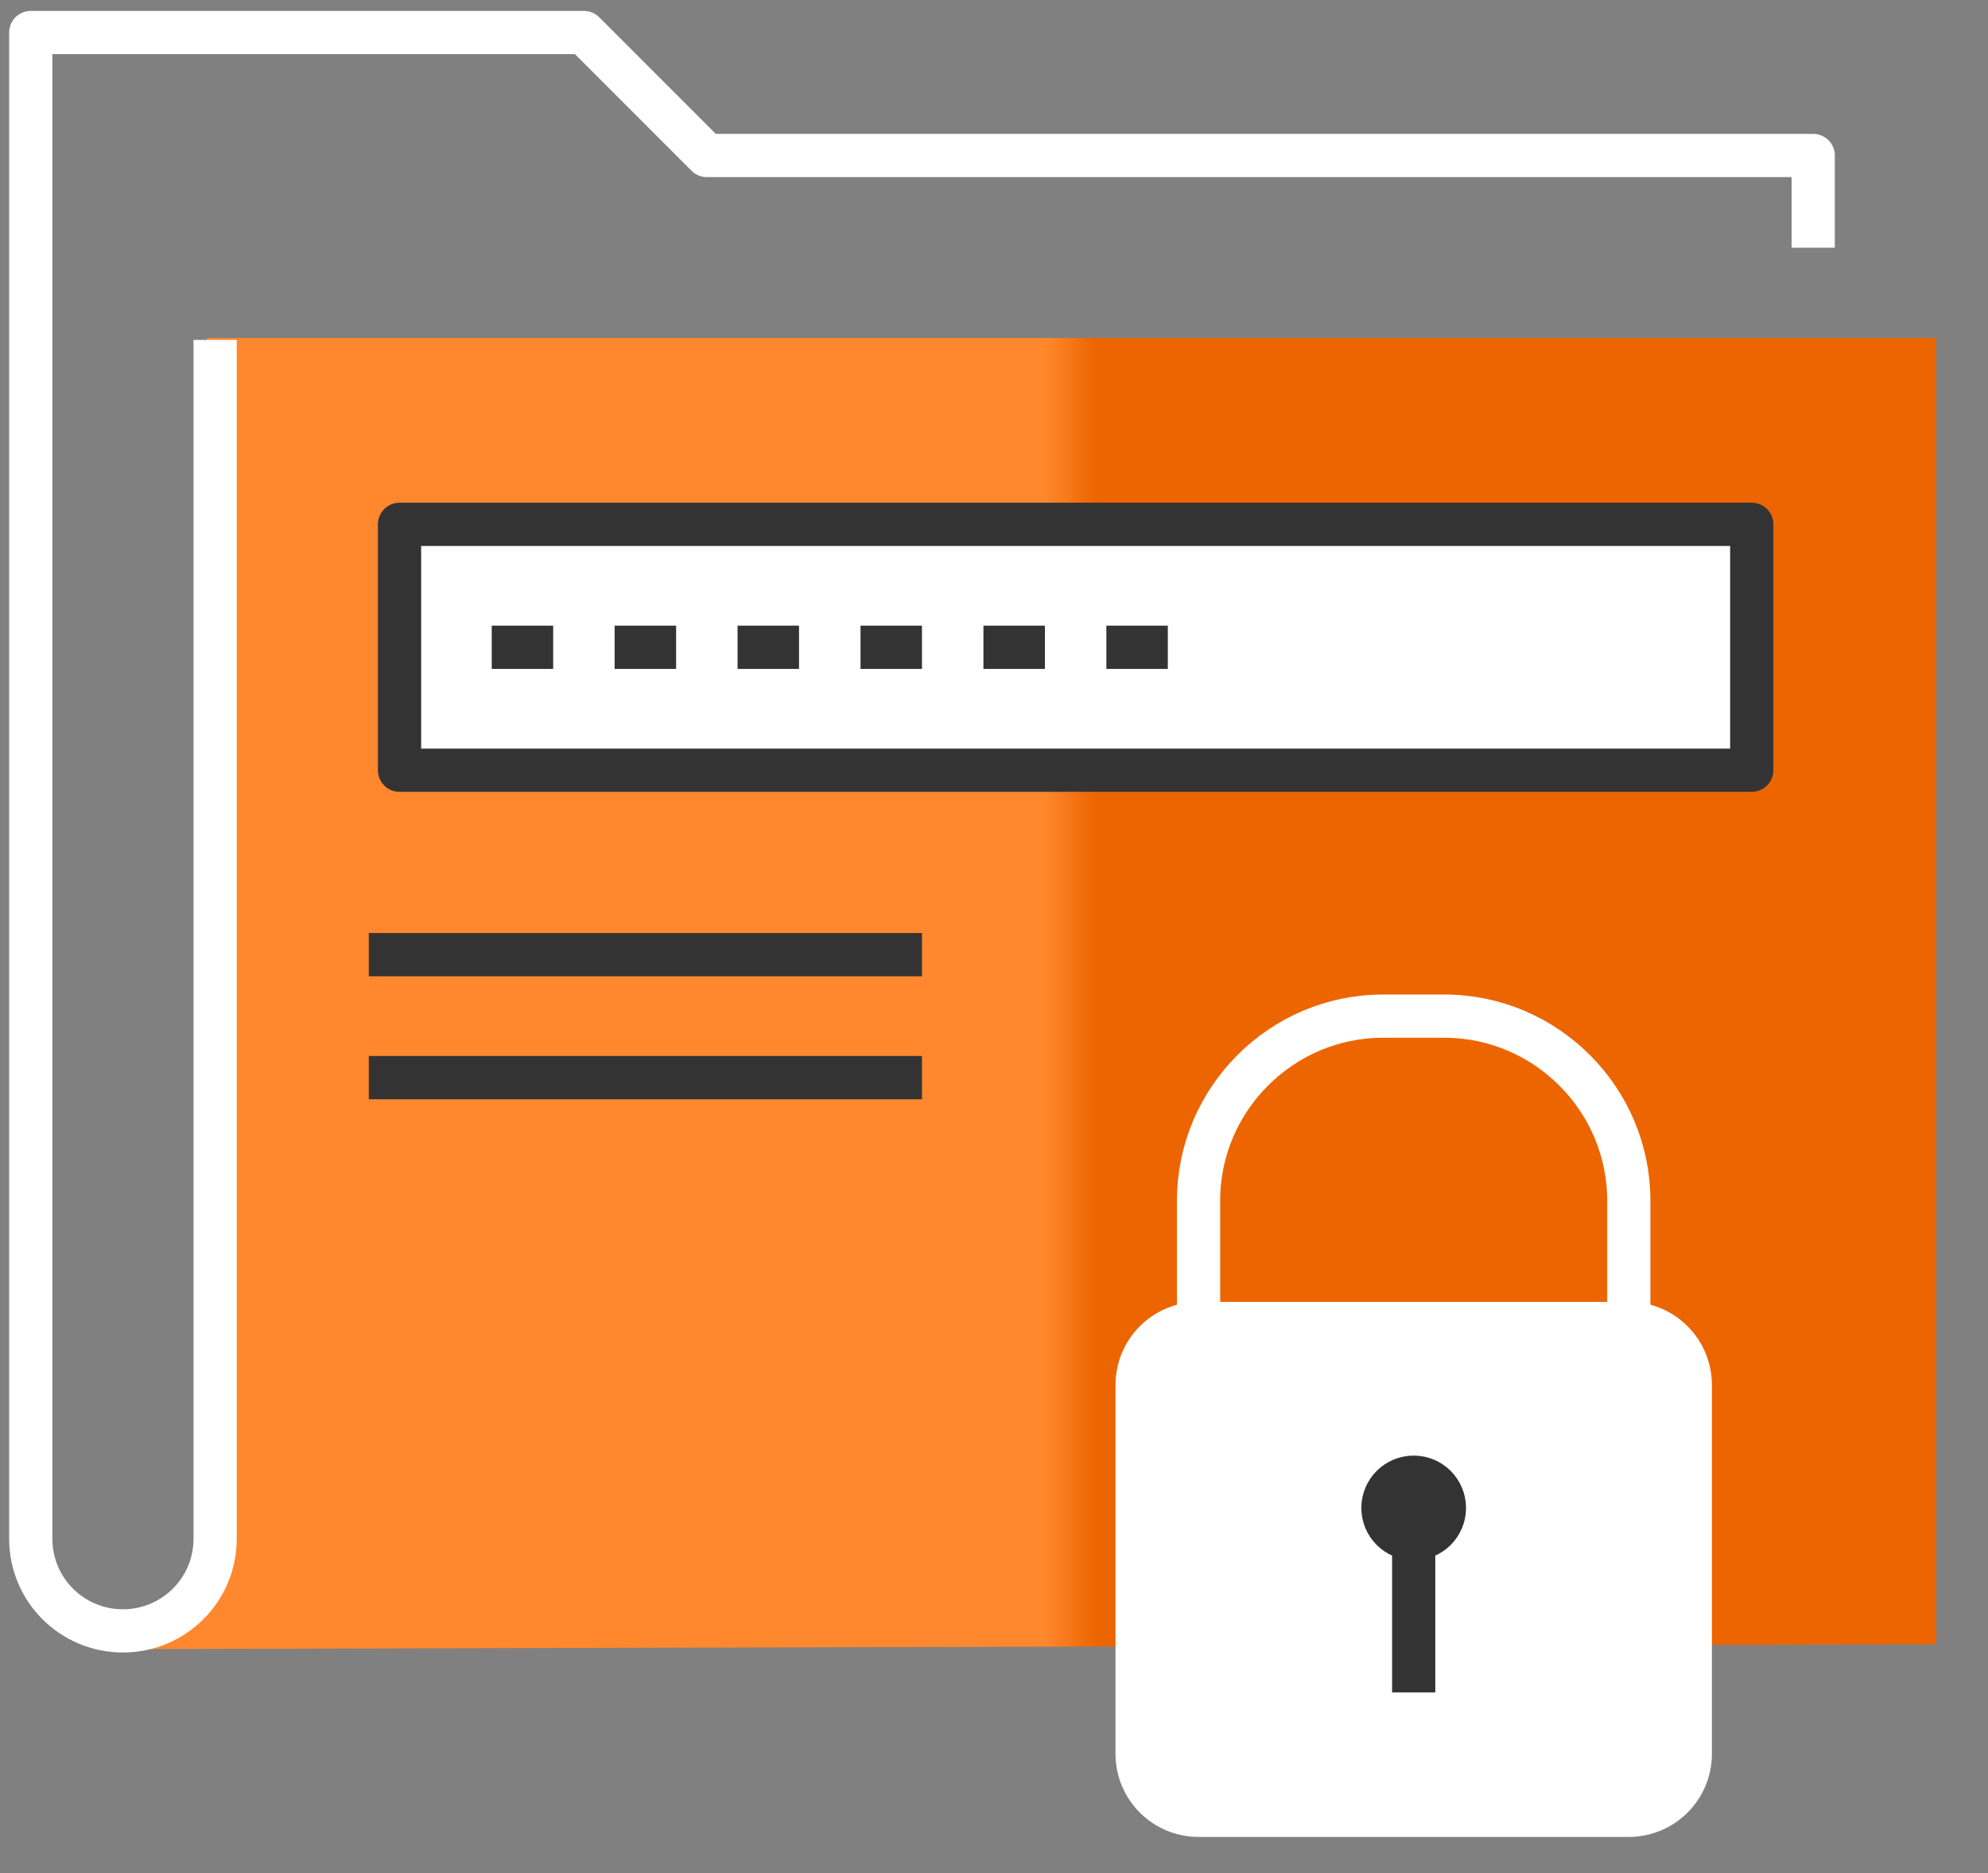
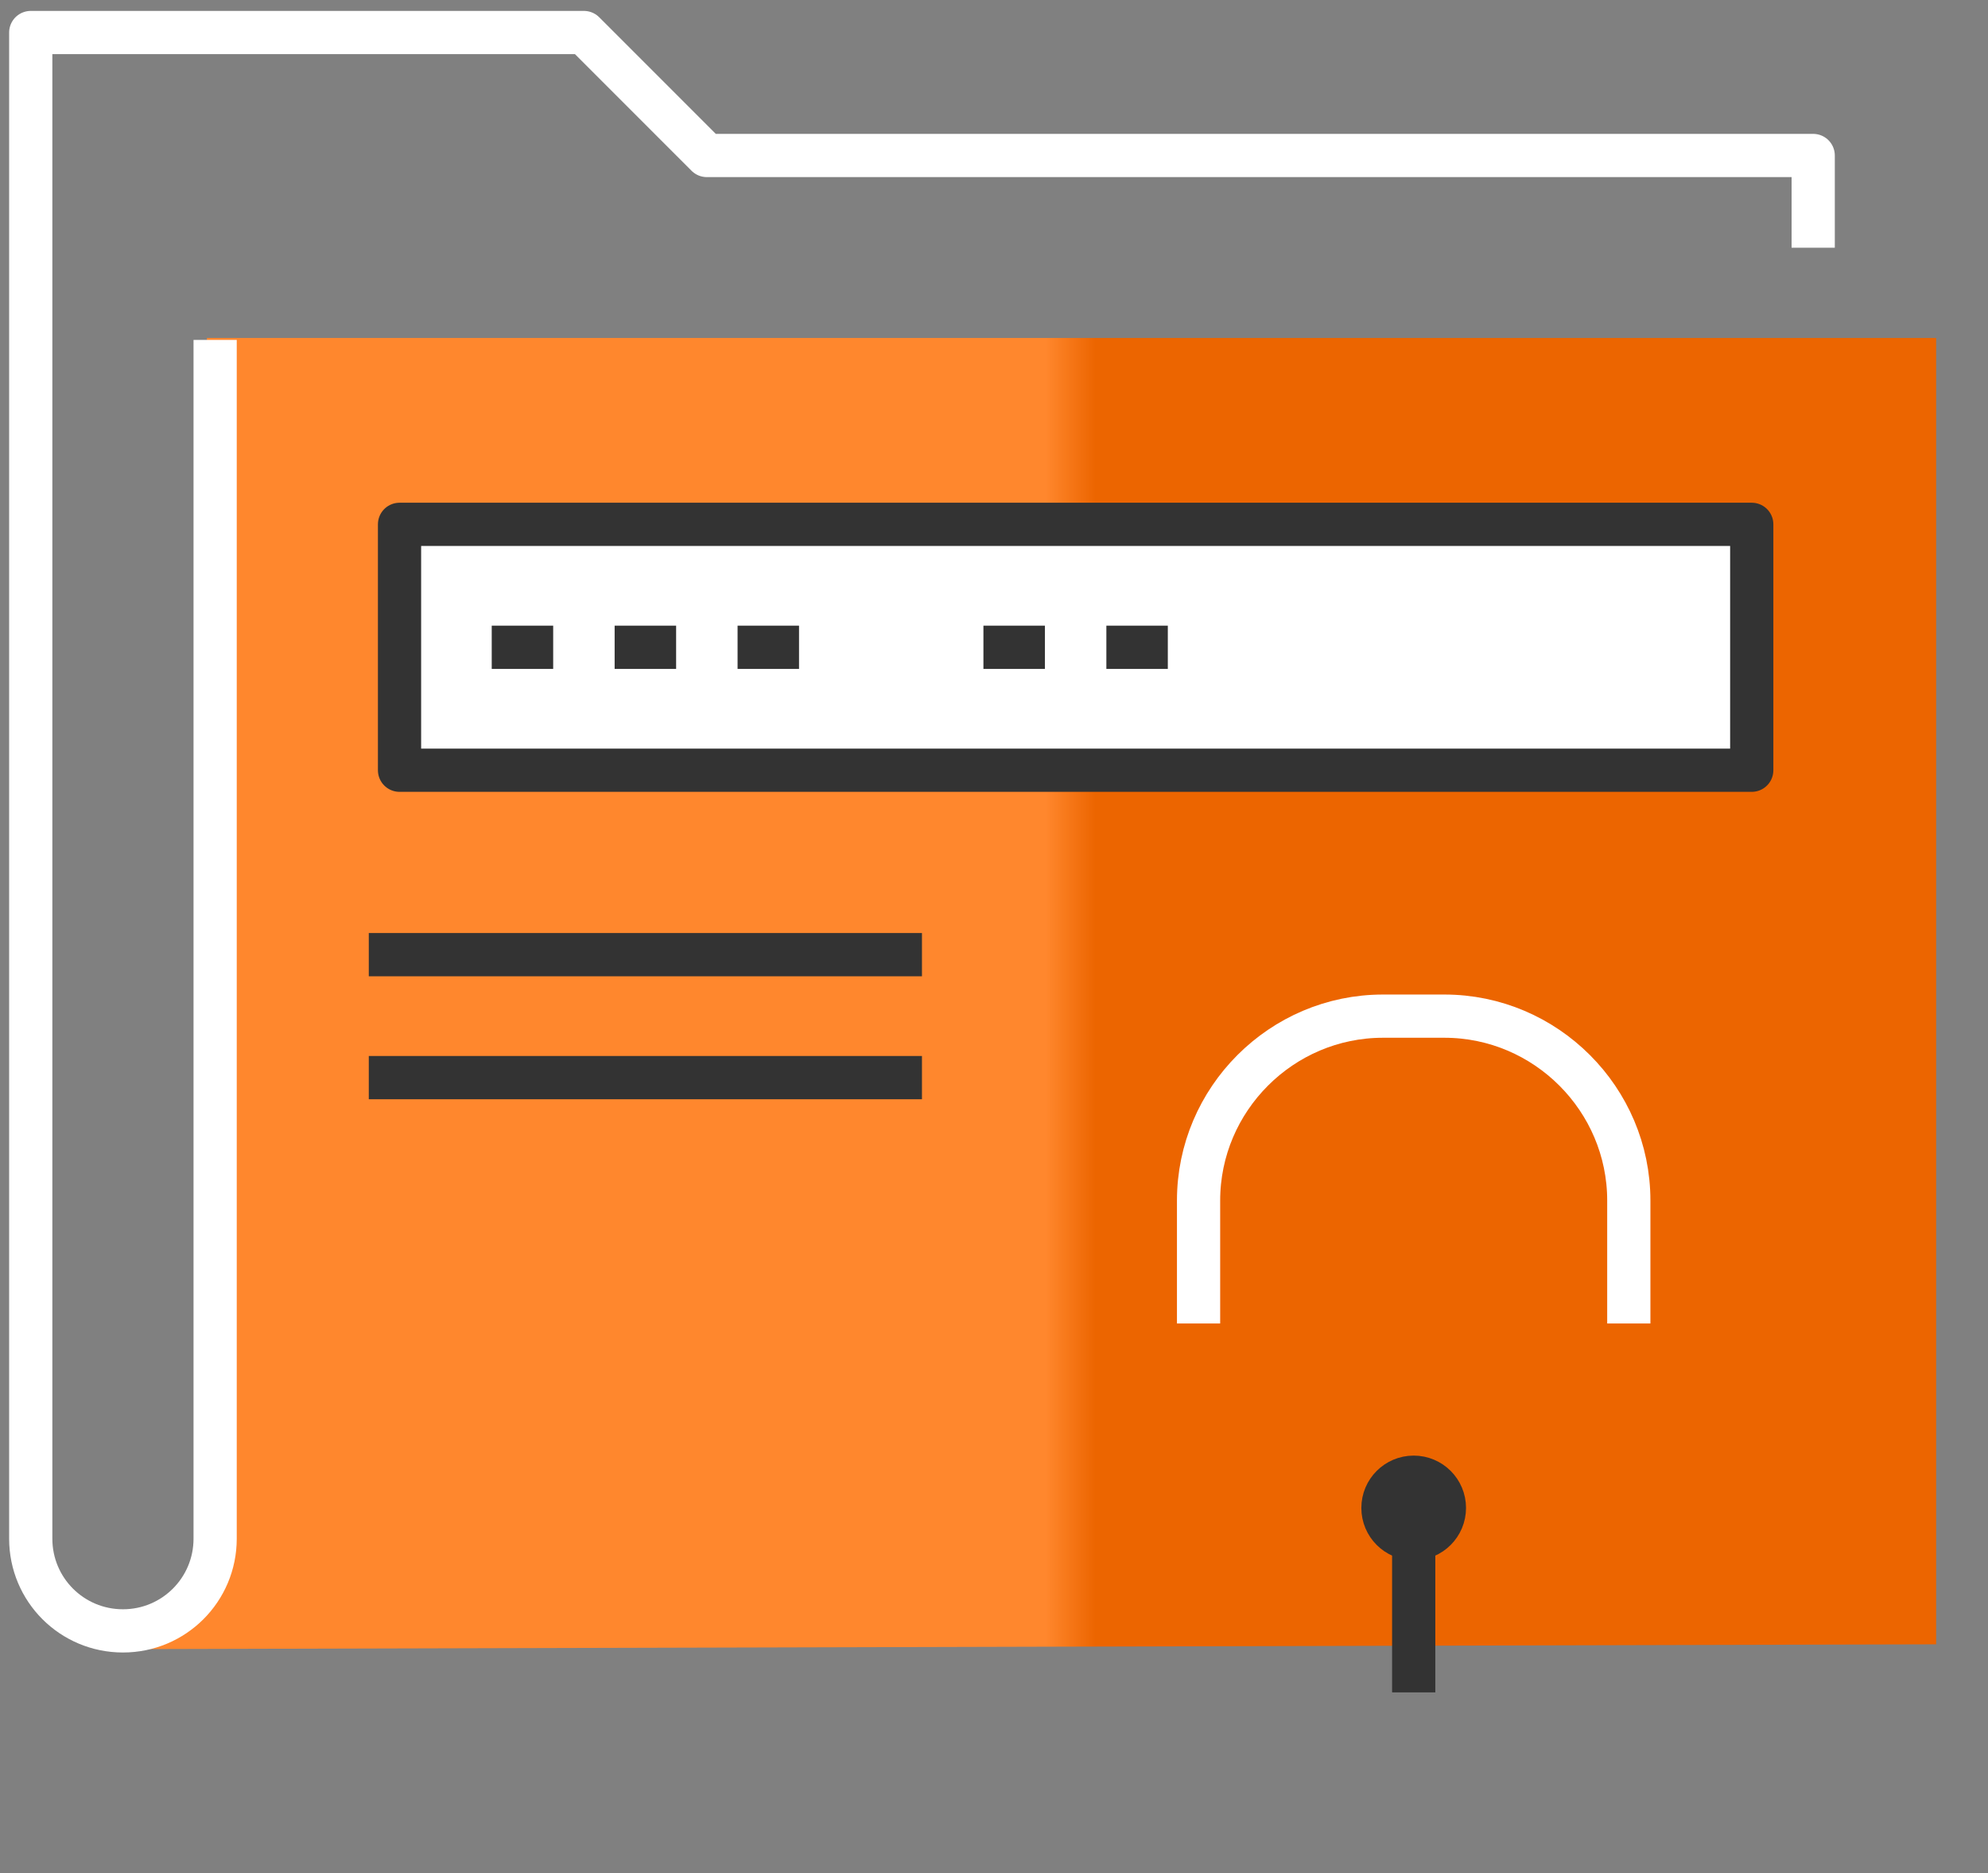
<svg xmlns="http://www.w3.org/2000/svg" width="69" height="65" viewBox="0 0 69 65" fill="none">
  <rect x="0" y="0" width="69" height="65" fill="#808080" stroke="none" />
  <g clip-path="url(#clip0_1089_1554)">
    <path d="M67.2 11.729H7.181L7.467 53.862L5.047 57.227L67.2 57.062V11.729Z" fill="url(#paint0_linear_1089_1554)" />
    <path d="M62.933 8.596V5.396H24.533L20.267 1.129H1.067V53.396C1.067 55.167 2.496 56.596 4.267 56.596C6.037 56.596 7.467 55.167 7.467 53.396V11.796" stroke="white" stroke-width="1.5" stroke-linejoin="round" />
-     <path d="M56.533 45.929H41.6C40.422 45.929 39.467 46.885 39.467 48.063V60.863C39.467 62.041 40.422 62.996 41.6 62.996H56.533C57.711 62.996 58.667 62.041 58.667 60.863V48.063C58.667 46.885 57.711 45.929 56.533 45.929Z" fill="white" stroke="white" stroke-width="1.5" stroke-miterlimit="10" />
    <path d="M41.6 45.929V41.663C41.6 38.143 44.48 35.263 48 35.263H50.133C53.653 35.263 56.533 38.143 56.533 41.663V45.929" stroke="white" stroke-width="1.5" stroke-miterlimit="10" />
    <path d="M49.067 53.396C49.656 53.396 50.133 52.919 50.133 52.329C50.133 51.74 49.656 51.263 49.067 51.263C48.478 51.263 48 51.74 48 52.329C48 52.919 48.478 53.396 49.067 53.396Z" fill="#333333" stroke="#333333" stroke-width="1.5" stroke-miterlimit="10" />
    <path d="M49.067 53.396V58.73" stroke="#333333" stroke-width="1.5" stroke-miterlimit="10" />
    <path d="M60.8 18.196H13.867V26.729H60.8V18.196Z" fill="white" stroke="#333333" stroke-width="1.5" stroke-linejoin="round" />
    <path d="M17.067 22.463H19.2" stroke="#333333" stroke-width="1.5" stroke-linejoin="round" />
    <path d="M21.333 22.463H23.467" stroke="#333333" stroke-width="1.5" stroke-linejoin="round" />
    <path d="M25.6 22.463H27.733" stroke="#333333" stroke-width="1.5" stroke-linejoin="round" />
-     <path d="M29.867 22.463H32" stroke="#333333" stroke-width="1.5" stroke-linejoin="round" />
    <path d="M34.133 22.463H36.267" stroke="#333333" stroke-width="1.5" stroke-linejoin="round" />
    <path d="M38.4 22.463H40.533" stroke="#333333" stroke-width="1.5" stroke-linejoin="round" />
    <path d="M42.667 22.463H44.8" stroke="white" stroke-width="1.5" stroke-linejoin="round" />
    <path d="M12.8 33.129H32" stroke="#333333" stroke-width="1.5" stroke-linejoin="round" />
    <path d="M12.8 37.396H32" stroke="#333333" stroke-width="1.5" stroke-linejoin="round" />
  </g>
  <defs>
    <linearGradient id="paint0_linear_1089_1554" x1="67.2" y1="34.396" x2="7.181" y2="34.396" gradientUnits="userSpaceOnUse">
      <stop offset="0.486" stop-color="#EC6500" />
      <stop offset="0.515" stop-color="#FF872D" />
    </linearGradient>
    <clipPath id="clip0_1089_1554">
      <rect width="68.267" height="64" fill="white" transform="translate(0 0.063)" />
    </clipPath>
  </defs>
</svg>